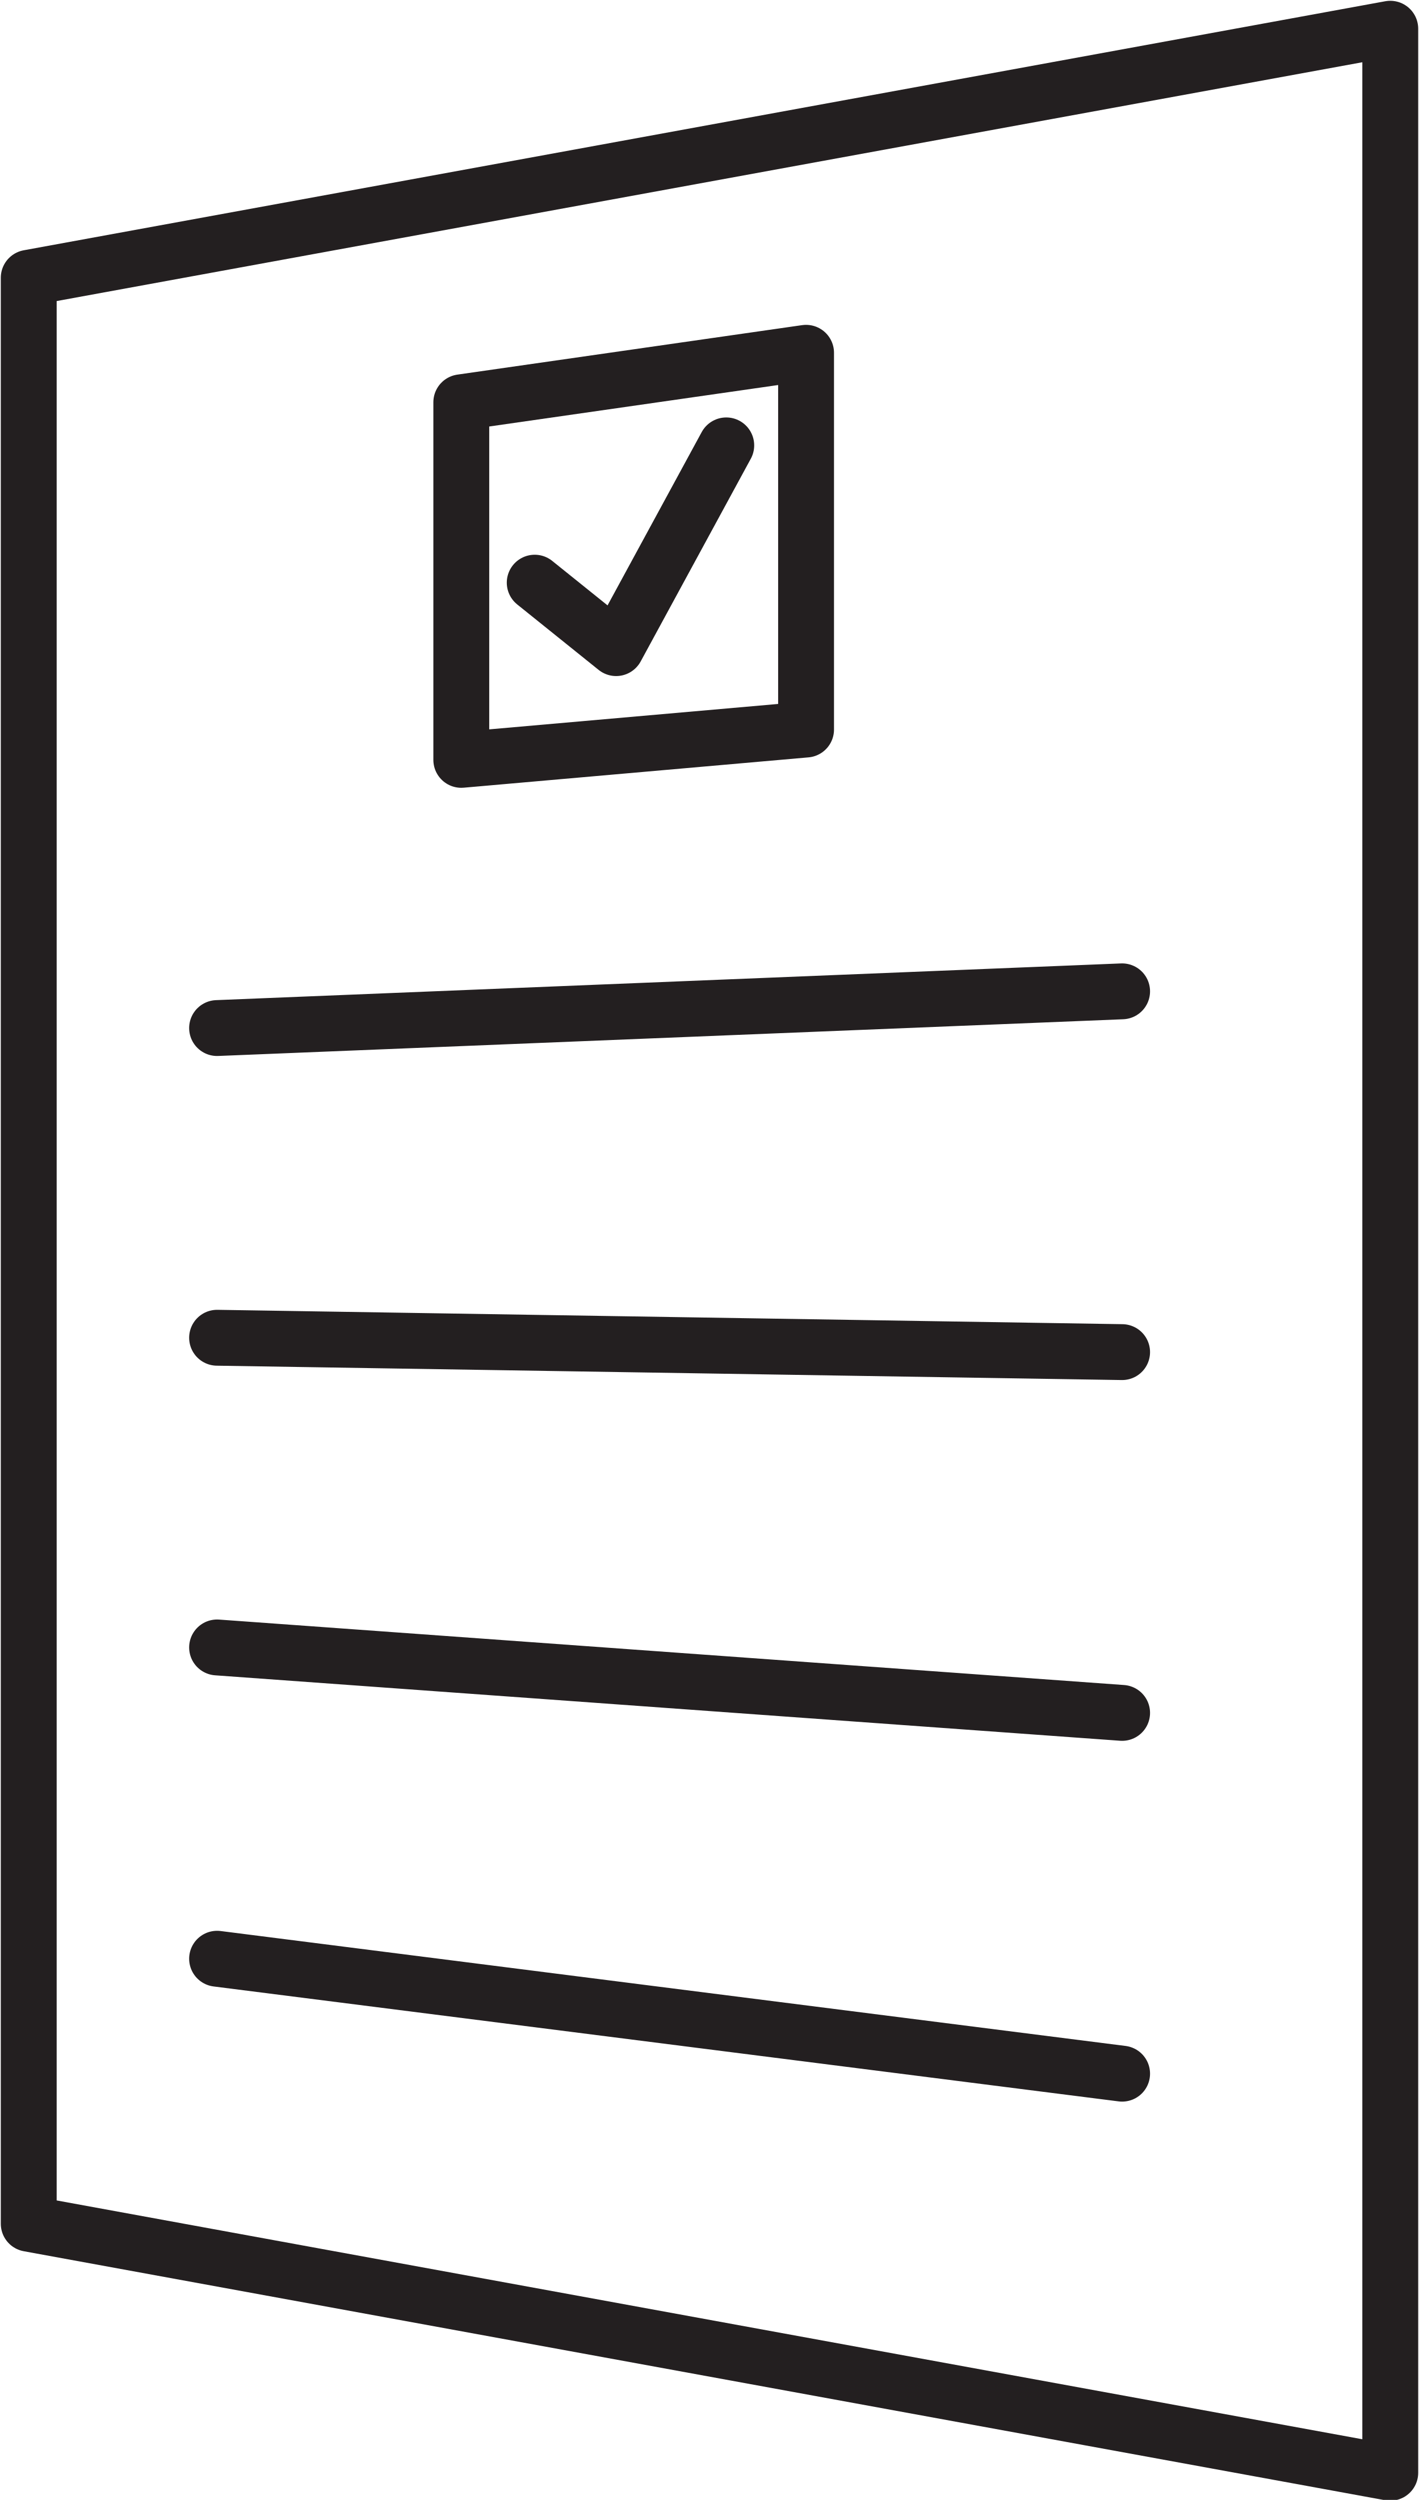
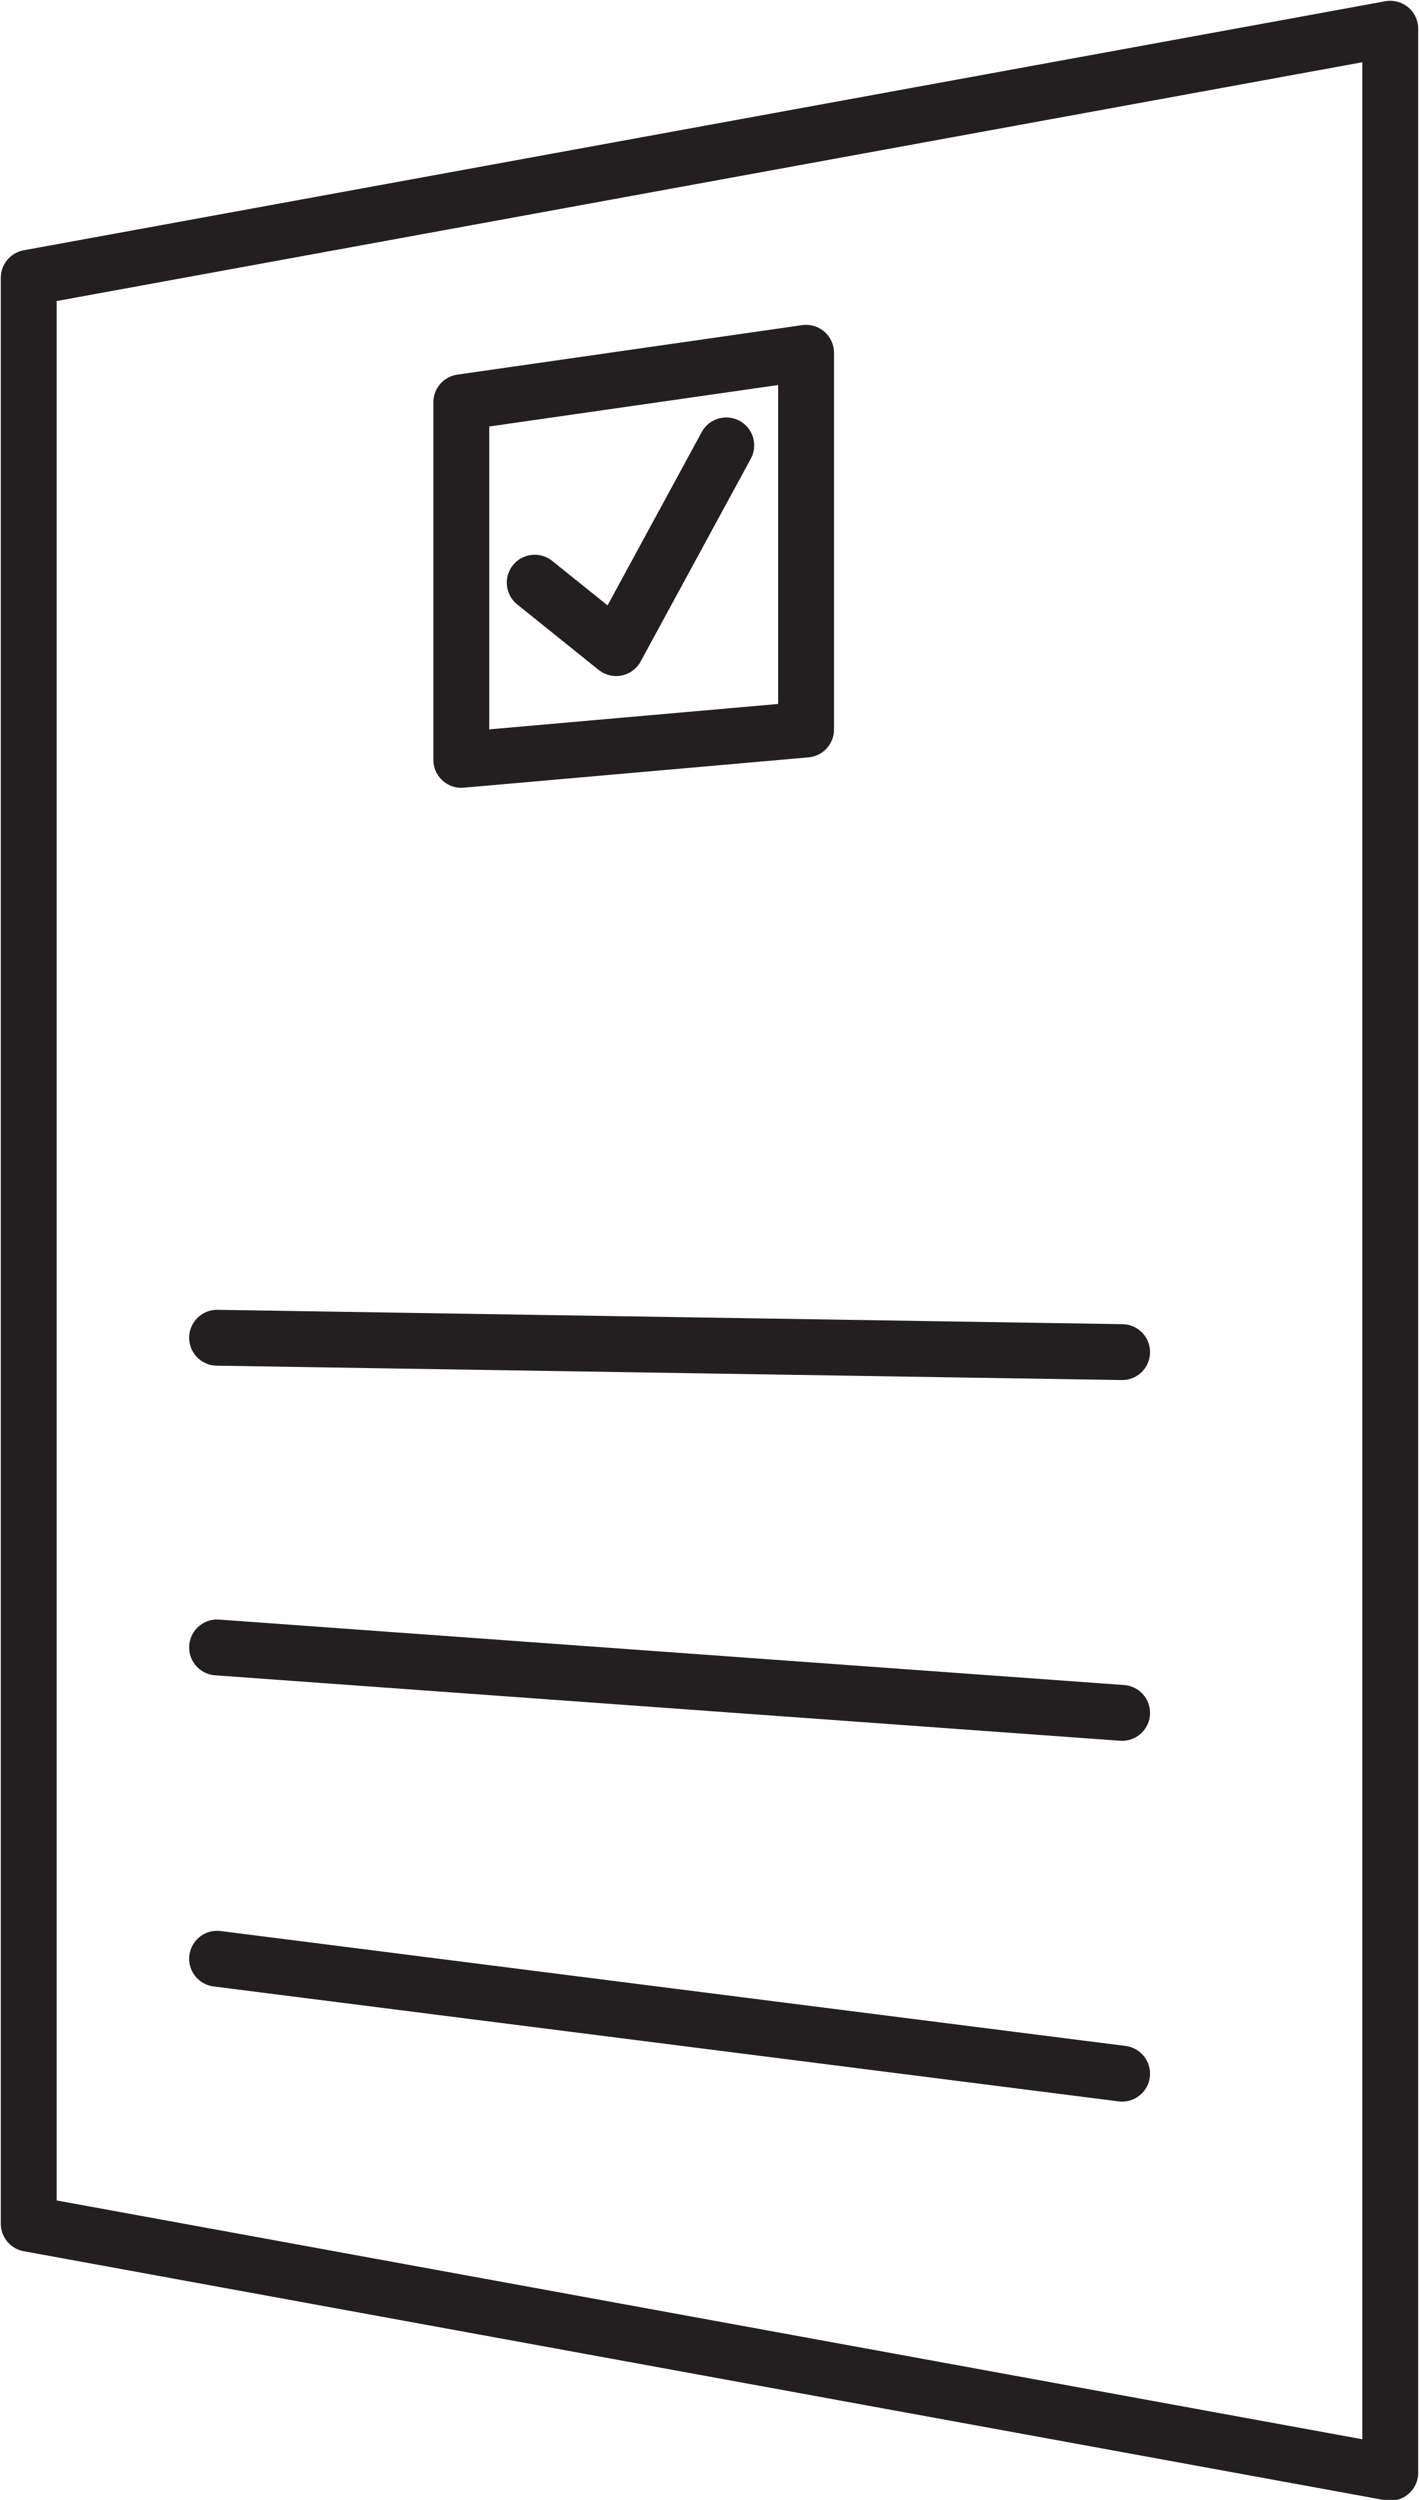
<svg xmlns="http://www.w3.org/2000/svg" id="Layer_1" data-name="Layer 1" viewBox="0 0 8.89 15.66">
  <defs>
    <style>.cls-1{fill:none;stroke:#231f20;stroke-linecap:round;stroke-linejoin:round;stroke-width:0.35px;}</style>
  </defs>
  <title>Vote</title>
  <polygon class="cls-1" points="8.71 15.49 0.18 13.93 0.18 1.74 8.71 0.18 8.71 15.49" />
  <polygon class="cls-1" points="5.05 4.57 2.89 4.76 2.89 2.52 5.05 2.21 5.05 4.57" />
  <polyline class="cls-1" points="3.35 3.65 3.86 4.06 4.55 2.79" />
-   <line class="cls-1" x1="1.36" y1="6.44" x2="7.03" y2="6.21" />
  <line class="cls-1" x1="1.36" y1="8.38" x2="7.03" y2="8.47" />
  <line class="cls-1" x1="1.36" y1="10.32" x2="7.03" y2="10.73" />
  <line class="cls-1" x1="1.36" y1="12.27" x2="7.03" y2="12.99" />
</svg>